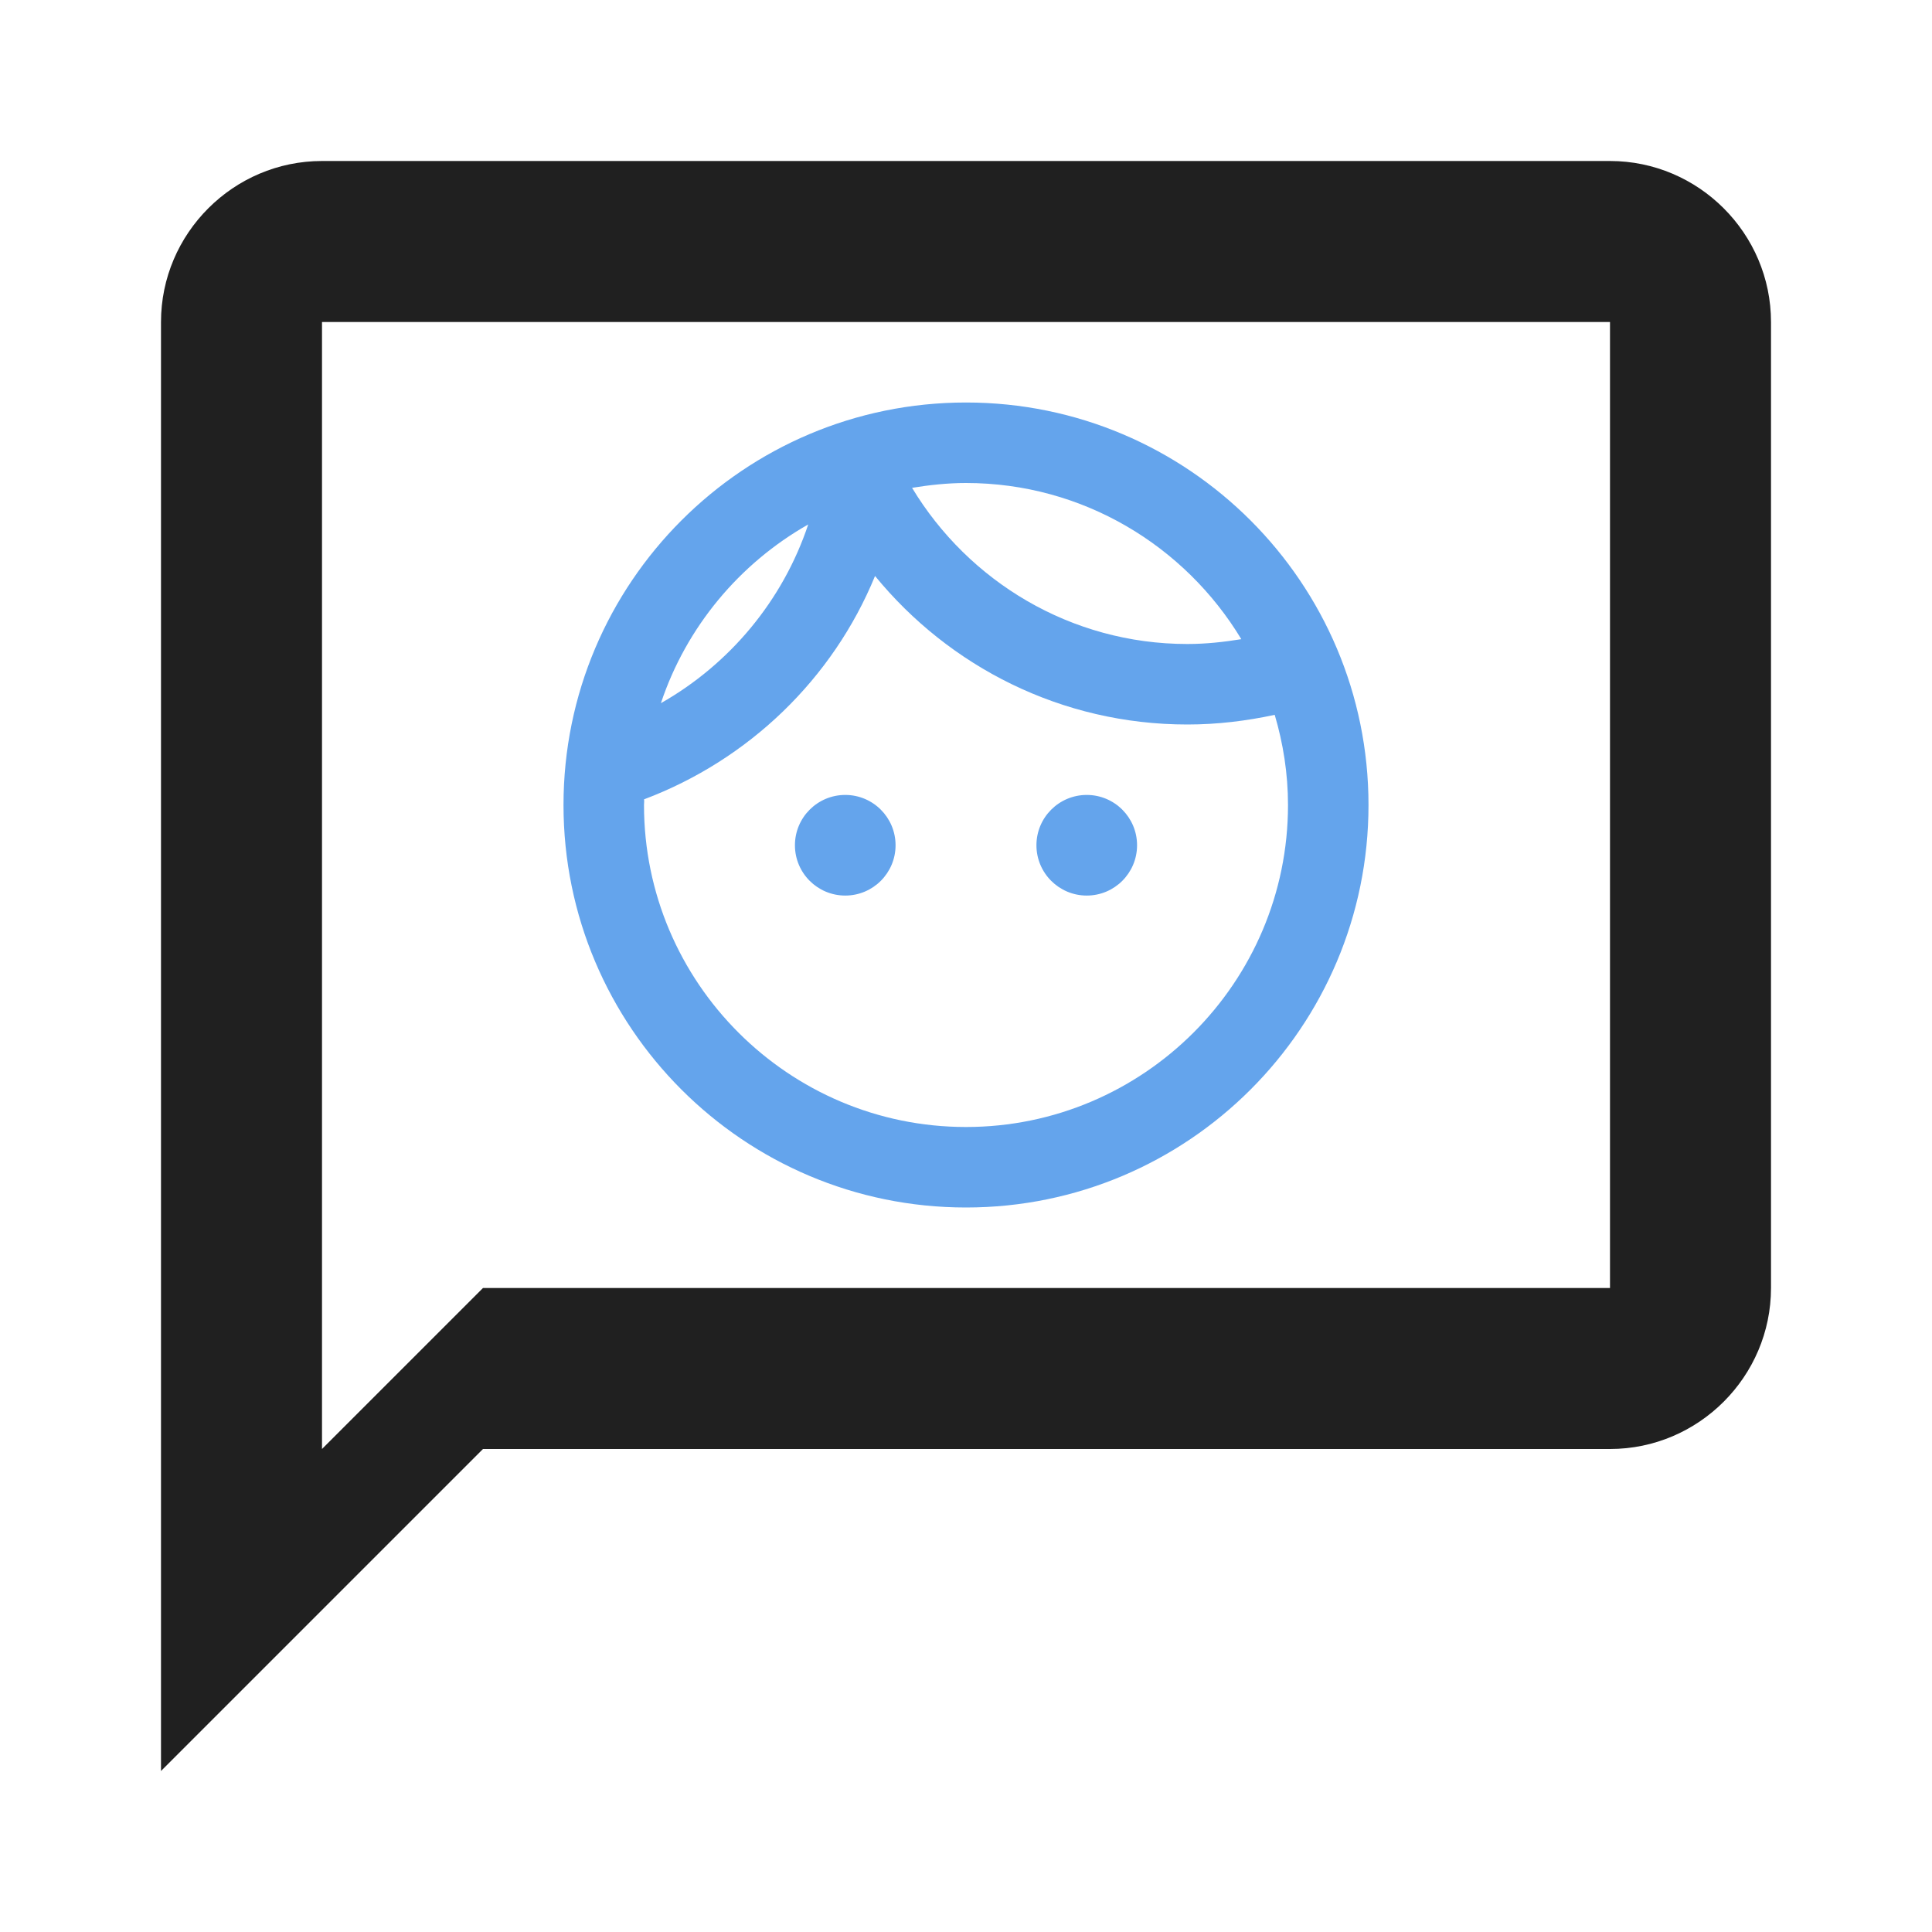
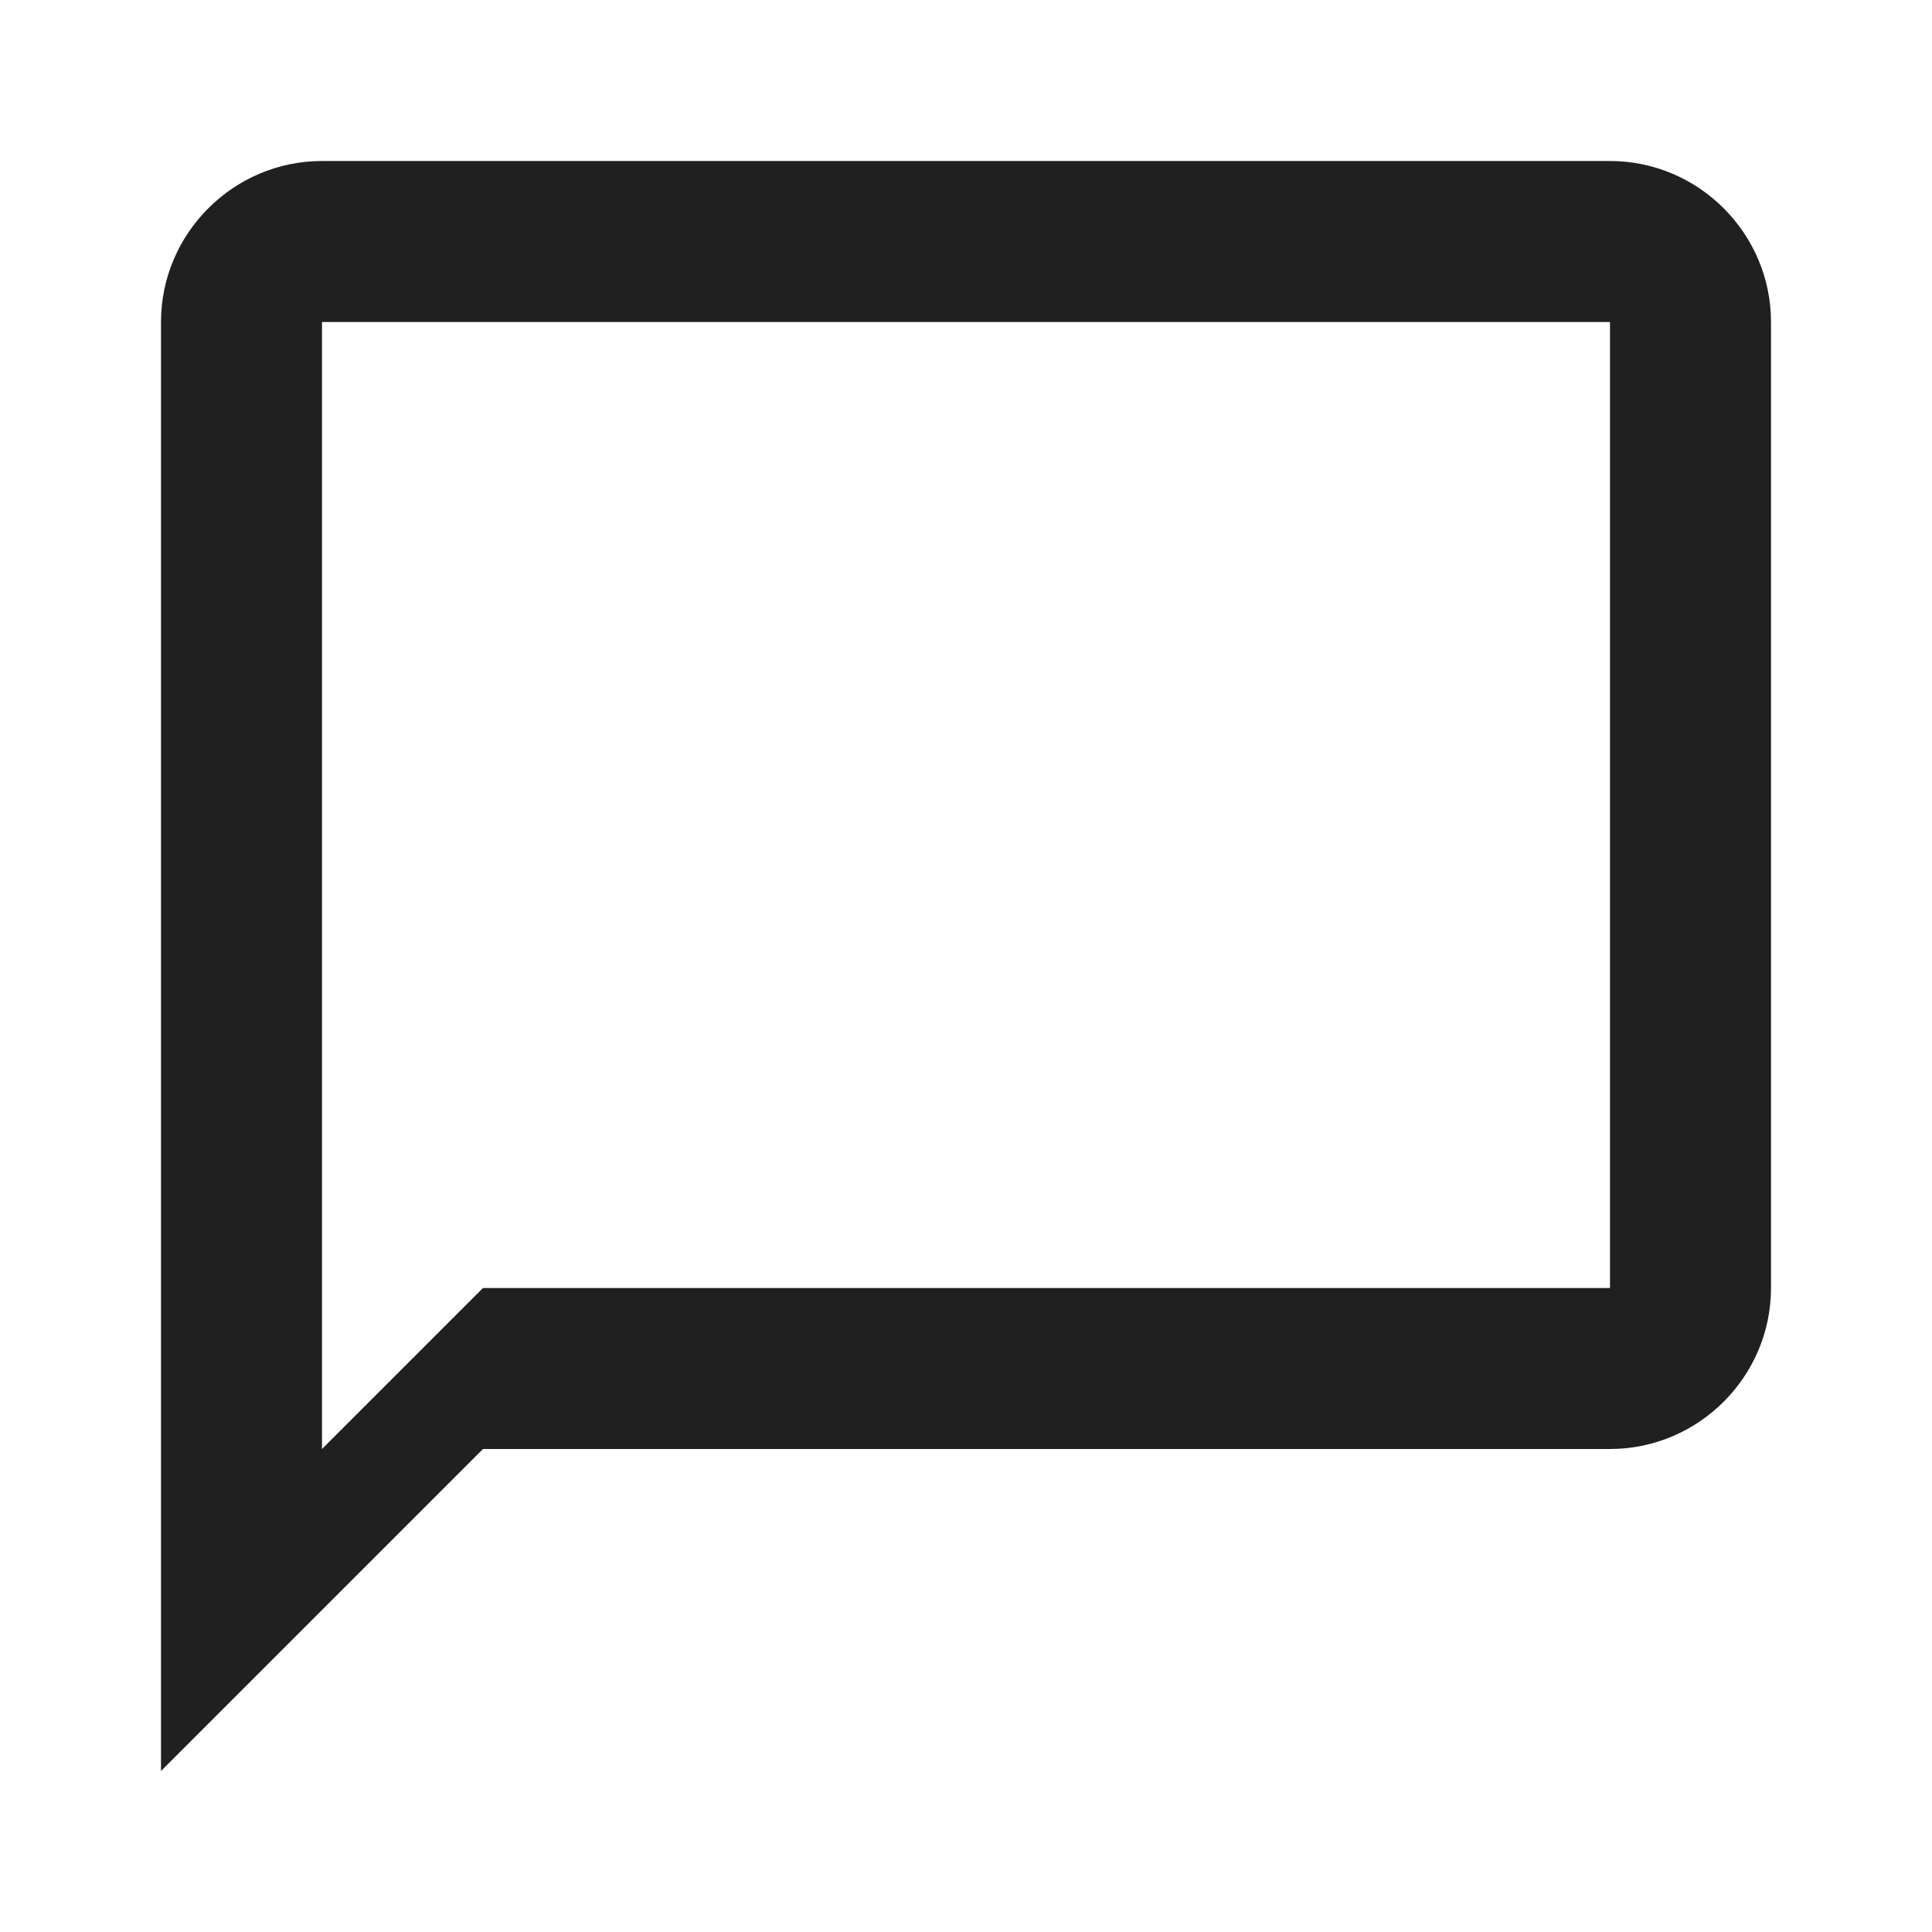
<svg xmlns="http://www.w3.org/2000/svg" width="72" height="72" viewBox="0 0 72 72" fill="none">
  <path d="M60 6H12C8.7 6 6 8.7 6 12V66L18 54H60C63.3 54 66 51.3 66 48V12C66 8.7 63.3 6 60 6ZM60 48H18L12 54V12H60V48Z" fill="#202020" />
-   <path d="M33.375 31.5C33.375 32.535 32.535 33.375 31.5 33.375C30.465 33.375 29.625 32.535 29.625 31.5C29.625 30.465 30.465 29.625 31.5 29.625C32.535 29.625 33.375 30.465 33.375 31.5ZM40.5 29.625C39.465 29.625 38.625 30.465 38.625 31.5C38.625 32.535 39.465 33.375 40.5 33.375C41.535 33.375 42.375 32.535 42.375 31.5C42.375 30.465 41.535 29.625 40.5 29.625ZM51 30C51 38.28 44.28 45 36 45C27.72 45 21 38.28 21 30C21 21.72 27.72 15 36 15C44.28 15 51 21.72 51 30ZM33.99 18.18C36.09 21.66 39.9 24 44.25 24C44.94 24 45.615 23.925 46.26 23.82C44.16 20.34 40.35 18 36 18C35.31 18 34.635 18.075 33.99 18.18ZM24.63 26.205C27.195 24.75 29.175 22.38 30.12 19.545C27.555 21 25.575 23.37 24.63 26.205ZM48 30C48 28.83 47.82 27.705 47.505 26.64C46.455 26.865 45.375 27 44.25 27C39.555 27 35.37 24.84 32.61 21.465C31.035 25.305 27.9 28.32 24 29.79C24.015 29.85 24 29.925 24 30C24 36.615 29.385 42 36 42C42.615 42 48 36.615 48 30Z" fill="#64A4EC" />
</svg>